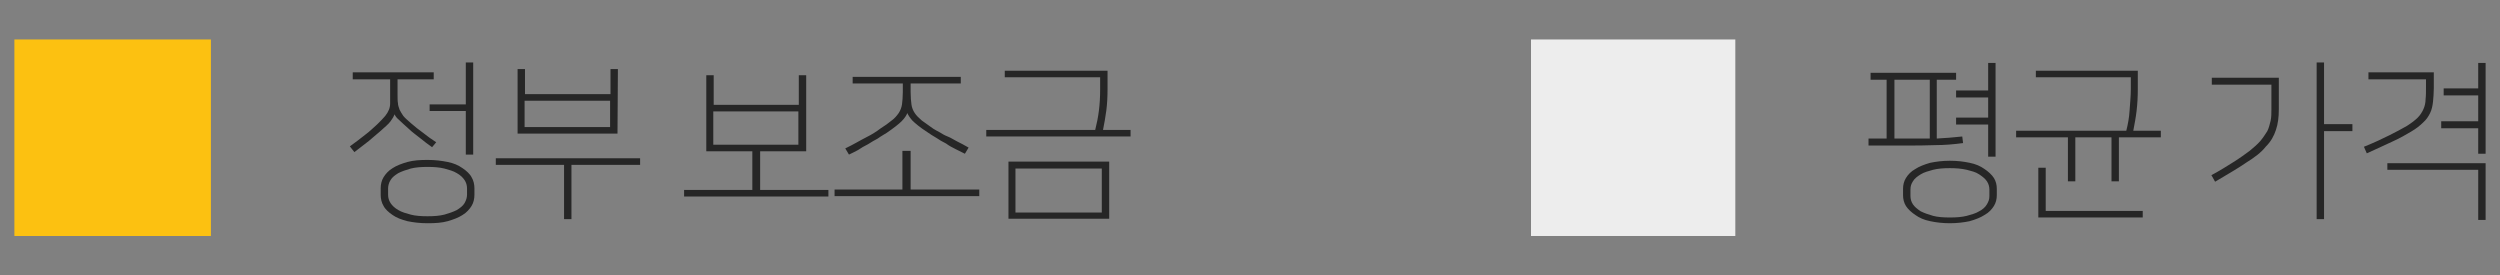
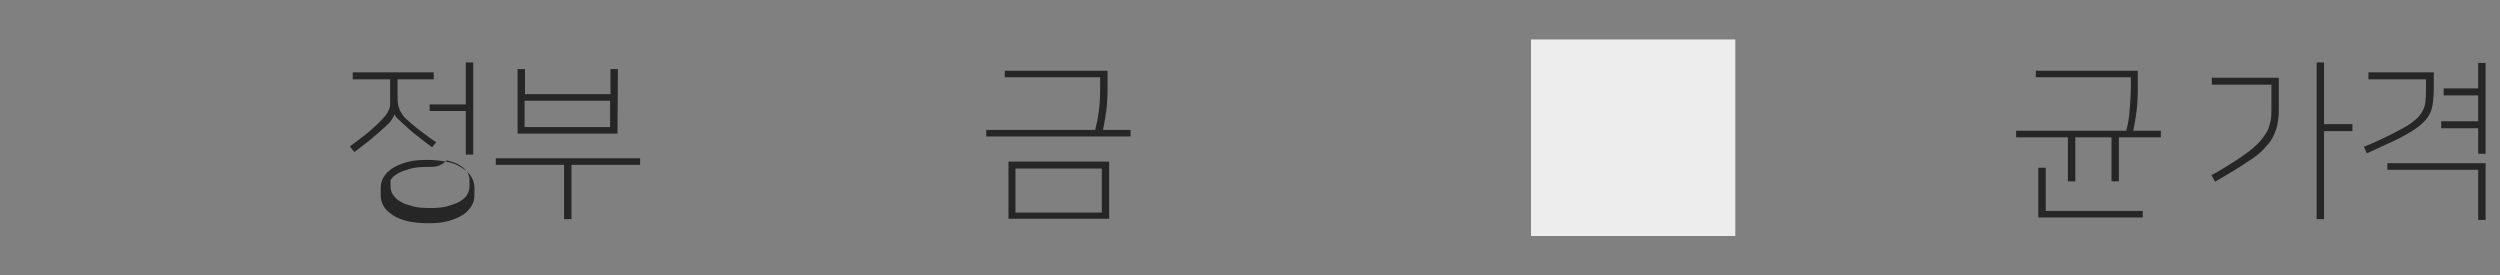
<svg xmlns="http://www.w3.org/2000/svg" version="1.1" id="Layer_1" x="0px" y="0px" viewBox="0 0 608.1 67" style="enable-background:new 0 0 608.1 67;" xml:space="preserve">
  <rect x="0" y="0" width="608.1" height="67" fill="#808080" stroke="none" />
  <style type="text/css">
	.st0{enable-background:new    ;}
	.st1{fill:#262626;}
	.st2{fill:#FCC111;}
	.st3{fill:#EDEDED;}
</style>
  <g id="그룹_2039" transform="translate(-1071 -2820)">
    <g class="st0">
-       <path class="st1" d="M1167,2847.8c-0.2,0.5-0.5,1-1,1.7s-1.5,1.5-2.6,2.5c-0.8,0.7-1.8,1.5-2.7,2.3c-1,0.8-2.2,1.7-3.5,2.7    l-1.1-1.4c1.4-1,2.7-2,3.7-2.8c1.1-0.8,2.1-1.8,3-2.6c0.8-0.8,1.5-1.5,1.9-2c0.4-0.5,0.7-1,0.9-1.5c0.2-0.5,0.3-1,0.3-1.6    s0-1.2,0-2.1v-3.7h-9.1v-1.7h19.7v1.7h-8.8v3.7c0,0.8,0,1.6,0.1,2.1c0,0.5,0.2,1,0.4,1.6c0.2,0.4,0.5,0.9,0.9,1.5    c0.4,0.5,1,1,1.9,1.8c0.8,0.7,1.9,1.6,2.9,2.3c1,0.8,2.1,1.6,3.2,2.3l-1,1.2c-0.9-0.6-1.9-1.4-2.9-2.2c-1-0.8-2-1.5-2.7-2.2    c-1-0.9-1.9-1.7-2.4-2.2C1167.5,2848.7,1167.1,2848.2,1167,2847.8L1167,2847.8z M1175,2874.3c-1.9,0-3.4-0.2-4.9-0.5    c-1.5-0.4-2.6-0.8-3.6-1.5c-0.9-0.6-1.8-1.4-2.2-2.2c-0.5-0.8-0.7-1.8-0.7-2.7v-1.6c0-0.9,0.2-1.9,0.7-2.7    c0.5-0.8,1.2-1.6,2.2-2.2c0.9-0.6,2.2-1.1,3.6-1.5c1.5-0.4,3-0.5,4.9-0.5c1.9,0,3.4,0.2,4.9,0.5c1.5,0.3,2.6,0.8,3.6,1.5    c0.9,0.6,1.8,1.4,2.2,2.2c0.5,0.8,0.7,1.8,0.7,2.7v1.6c0,0.9-0.2,1.9-0.7,2.7s-1.2,1.6-2.2,2.2c-0.9,0.6-2.2,1.1-3.6,1.5    S1176.9,2874.3,1175,2874.3z M1175,2860.6c-1.6,0-2.9,0.1-4.1,0.4c-1.1,0.3-2.2,0.7-3,1.1c-0.8,0.5-1.5,1-1.9,1.7    c-0.4,0.6-0.6,1.4-0.6,2v1.6c0,0.7,0.2,1.4,0.6,2c0.4,0.6,1,1.2,1.9,1.7c0.8,0.5,1.9,0.8,3,1.1c1.1,0.3,2.5,0.4,4.1,0.4    c1.6,0,2.9-0.1,4.1-0.4c1.1-0.3,2.2-0.7,3-1.1c0.8-0.5,1.5-1,1.9-1.7s0.6-1.4,0.6-2v-1.6c0-0.7-0.2-1.4-0.6-2    c-0.4-0.6-1-1.2-1.9-1.7c-0.8-0.5-1.9-0.8-3-1.1C1177.9,2860.7,1176.6,2860.6,1175,2860.6z M1175.5,2845.4h8.8v-10.2h1.8v22.4    h-1.8v-10.6h-8.8V2845.4z" />
+       <path class="st1" d="M1167,2847.8c-0.2,0.5-0.5,1-1,1.7s-1.5,1.5-2.6,2.5c-0.8,0.7-1.8,1.5-2.7,2.3c-1,0.8-2.2,1.7-3.5,2.7    l-1.1-1.4c1.4-1,2.7-2,3.7-2.8c1.1-0.8,2.1-1.8,3-2.6c0.8-0.8,1.5-1.5,1.9-2c0.4-0.5,0.7-1,0.9-1.5c0.2-0.5,0.3-1,0.3-1.6    s0-1.2,0-2.1v-3.7h-9.1v-1.7h19.7v1.7h-8.8v3.7c0,0.8,0,1.6,0.1,2.1c0,0.5,0.2,1,0.4,1.6c0.2,0.4,0.5,0.9,0.9,1.5    c0.4,0.5,1,1,1.9,1.8c0.8,0.7,1.9,1.6,2.9,2.3c1,0.8,2.1,1.6,3.2,2.3l-1,1.2c-0.9-0.6-1.9-1.4-2.9-2.2c-1-0.8-2-1.5-2.7-2.2    c-1-0.9-1.9-1.7-2.4-2.2C1167.5,2848.7,1167.1,2848.2,1167,2847.8L1167,2847.8z M1175,2874.3c-1.9,0-3.4-0.2-4.9-0.5    c-1.5-0.4-2.6-0.8-3.6-1.5c-0.9-0.6-1.8-1.4-2.2-2.2c-0.5-0.8-0.7-1.8-0.7-2.7v-1.6c0-0.9,0.2-1.9,0.7-2.7    c0.5-0.8,1.2-1.6,2.2-2.2c0.9-0.6,2.2-1.1,3.6-1.5c1.5-0.4,3-0.5,4.9-0.5c1.9,0,3.4,0.2,4.9,0.5c1.5,0.3,2.6,0.8,3.6,1.5    c0.9,0.6,1.8,1.4,2.2,2.2c0.5,0.8,0.7,1.8,0.7,2.7v1.6c0,0.9-0.2,1.9-0.7,2.7s-1.2,1.6-2.2,2.2c-0.9,0.6-2.2,1.1-3.6,1.5    S1176.9,2874.3,1175,2874.3z M1175,2860.6c-1.6,0-2.9,0.1-4.1,0.4c-1.1,0.3-2.2,0.7-3,1.1c-0.8,0.5-1.5,1-1.9,1.7    v1.6c0,0.7,0.2,1.4,0.6,2c0.4,0.6,1,1.2,1.9,1.7c0.8,0.5,1.9,0.8,3,1.1c1.1,0.3,2.5,0.4,4.1,0.4    c1.6,0,2.9-0.1,4.1-0.4c1.1-0.3,2.2-0.7,3-1.1c0.8-0.5,1.5-1,1.9-1.7s0.6-1.4,0.6-2v-1.6c0-0.7-0.2-1.4-0.6-2    c-0.4-0.6-1-1.2-1.9-1.7c-0.8-0.5-1.9-0.8-3-1.1C1177.9,2860.7,1176.6,2860.6,1175,2860.6z M1175.5,2845.4h8.8v-10.2h1.8v22.4    h-1.8v-10.6h-8.8V2845.4z" />
      <path class="st1" d="M1208.2,2873.3v-13.2h-16.6v-1.6h35.1v1.6H1210v13.2H1208.2z M1221.2,2852.5h-24.3v-15.7h1.8v6.1h20.8v-6.1    h1.8L1221.2,2852.5L1221.2,2852.5z M1198.6,2850.9h20.8v-6.4h-20.8V2850.9z" />
-       <path class="st1" d="M1242.8,2838.3h1.8v7.2h20.7v-7.2h1.8v18.5h-11.2v9.4h16.6v1.6h-35.1v-1.6h16.6v-9.4h-11.2v-18.5H1242.8z     M1265.2,2847.1h-20.7v8.1h20.7V2847.1z" />
-       <path class="st1" d="M1309.2,2866.1v1.6H1274v-1.6h16.5v-9.4h2v9.4H1309.2z M1291.7,2847.5c-0.2,0.5-0.6,1.2-1.4,2    c-0.7,0.7-2,1.7-3.6,2.8c-0.6,0.4-1.4,0.8-2.2,1.4c-0.8,0.4-1.6,0.9-2.4,1.4c-0.8,0.4-1.7,0.9-2.4,1.4c-0.8,0.4-1.5,0.8-2.2,1.1    l-0.9-1.5c2.1-1,3.7-2,5.1-2.7s2.5-1.4,3.4-2.1c1.1-0.7,2.1-1.4,2.8-2c0.7-0.5,1.2-1.1,1.7-1.8c0.4-0.6,0.7-1.4,0.8-2.1    c0.1-0.8,0.2-1.8,0.2-3v-2.1h-12.2v-1.6h26.3v1.6h-12.2v2.1c0,1.2,0.1,2.3,0.2,3c0.1,0.8,0.4,1.5,0.8,2.1c0.4,0.6,0.9,1.1,1.7,1.8    c0.7,0.5,1.7,1.2,2.8,2c0.5,0.3,1,0.6,1.6,0.9c0.5,0.3,1.1,0.7,1.9,1s1.5,0.8,2.3,1.2c0.8,0.4,1.8,0.9,2.8,1.5l-0.9,1.5    c-0.6-0.3-1.4-0.7-2.2-1.1c-0.8-0.4-1.6-0.8-2.4-1.4c-0.8-0.4-1.7-0.9-2.4-1.4c-0.7-0.4-1.5-0.9-2.2-1.4c-1.7-1.1-2.9-2.1-3.6-2.8    C1292.3,2848.6,1291.9,2848,1291.7,2847.5L1291.7,2847.5z" />
      <path class="st1" d="M1315.5,2837.2h24.9v4.4c0,2-0.1,3.8-0.3,5.3c-0.2,1.6-0.5,3.1-0.8,4.7h6.7v1.6h-35.1v-1.6h26.5    c0.4-1.6,0.7-3.1,0.9-4.7c0.2-1.6,0.3-3.3,0.3-5.2v-2.9h-23.2v-1.6H1315.5z M1340.8,2873.2h-24.5v-13.9h24.5V2873.2z M1339,2861    h-21v10.7h21V2861z" />
    </g>
    <g class="st0">
-       <path class="st1" d="M1529.9,2853.7v-14.3h-3.9v-1.7h20.8v1.7h-4.7v14.3c0.9-0.1,2-0.1,3-0.2c1-0.1,2.1-0.2,3.2-0.3l0.2,1.6    c-2.2,0.3-4.5,0.5-6.8,0.5c-2.3,0.1-4.7,0.1-7.2,0.1h-9v-1.7H1529.9z M1535.6,2853.7c0.8,0,1.7,0,2.4,0c0.8,0,1.6,0,2.4,0v-14.3    h-8.6v14.3H1535.6z M1545.3,2874.3c-1.8,0-3.4-0.2-4.8-0.5c-1.5-0.3-2.6-0.8-3.6-1.5c-0.9-0.6-1.8-1.4-2.3-2.2s-0.7-1.7-0.7-2.6    v-1.6c0-0.9,0.2-1.8,0.7-2.6c0.5-0.8,1.2-1.6,2.3-2.2c0.9-0.6,2.2-1.1,3.6-1.5c1.5-0.3,3-0.5,4.8-0.5c1.8,0,3.4,0.2,4.8,0.5    c1.5,0.3,2.6,0.8,3.6,1.5c0.9,0.6,1.8,1.4,2.3,2.2c0.5,0.8,0.7,1.7,0.7,2.6v1.6c0,0.9-0.2,1.8-0.7,2.6s-1.2,1.6-2.3,2.2    c-0.9,0.6-2.2,1.1-3.6,1.5C1548.7,2874.1,1547,2874.3,1545.3,2874.3z M1545.3,2860.9c-1.6,0-2.9,0.1-4.1,0.4    c-1.1,0.3-2.2,0.6-3,1.1c-0.8,0.5-1.5,1-1.9,1.7c-0.4,0.6-0.6,1.2-0.6,2v1.6c0,0.7,0.2,1.4,0.6,2c0.4,0.6,1,1.1,1.9,1.7    c0.8,0.4,1.9,0.8,3,1.1c1.1,0.3,2.5,0.4,4.1,0.4c1.6,0,2.9-0.1,4.1-0.4c1.1-0.3,2.2-0.6,3-1.1c0.8-0.4,1.5-1,1.9-1.7    s0.6-1.2,0.6-2v-1.6c0-0.7-0.2-1.4-0.6-2c-0.4-0.6-1-1.1-1.9-1.7s-1.9-0.8-3-1.1C1548.1,2861,1546.7,2860.9,1545.3,2860.9z     M1554.6,2858v-7.7h-7.8v-1.7h7.8v-4.9h-7.8v-1.7h7.8v-6.7h1.8v22.8h-1.8V2858z" />
      <path class="st1" d="M1588.2,2851.8c0.4-1.6,0.7-3.2,0.8-4.9c0.1-1.7,0.3-3.4,0.3-5.2v-2.9h-23.1v-1.6h24.8v4.4    c0,2-0.1,3.7-0.3,5.4c-0.2,1.7-0.5,3.2-0.8,4.8h6.7v1.6h-10.2v10.7h-1.8v-10.7h-8.8v10.7h-1.8v-10.7h-12.6v-1.6H1588.2z     M1568.6,2871.3h23.6v1.6h-25.4v-12.1h1.8L1568.6,2871.3L1568.6,2871.3z" />
      <path class="st1" d="M1608.9,2862.6c2.1-1.1,3.8-2.2,5.4-3.2c1.6-1,2.8-1.9,3.9-2.7c1-0.8,2-1.7,2.6-2.4c0.6-0.7,1.2-1.6,1.7-2.4    c0.4-0.8,0.6-1.7,0.8-2.5s0.2-1.9,0.2-2.9v-5.9H1609v-1.7h16.3v7.7c0,1.9-0.2,3.5-0.7,5c-0.5,1.5-1.2,2.8-2.5,4.1    c-1.1,1.4-2.7,2.6-4.8,3.9c-2,1.4-4.5,2.8-7.5,4.6L1608.9,2862.6z M1643.2,2851.9h-6.9v21.4h-1.8v-38.1h1.8v15h6.9V2851.9z" />
      <path class="st1" d="M1661.2,2839.3h-14.1v-1.7h15.9v3.8c0,1.2-0.1,2.4-0.2,3.4c-0.1,0.9-0.3,1.9-0.7,2.7    c-0.4,0.8-0.9,1.6-1.7,2.3c-0.7,0.7-1.7,1.5-2.9,2.2c-1.2,0.7-2.7,1.6-4.5,2.4s-3.8,1.8-6.3,2.9l-0.7-1.6c2.5-1,4.6-2,6.2-2.8    s3.1-1.6,4.3-2.3c1.1-0.7,2-1.4,2.6-2c0.6-0.6,1.1-1.4,1.4-2.1s0.5-1.5,0.5-2.4c0.1-0.8,0.1-1.9,0.1-3v-2H1661.2z M1651.7,2859.7    h23.9v13.8h-1.8v-12.2h-22.1V2859.7z M1673.8,2857.3v-6.1h-9v-1.7h9v-6.3h-8.4v-1.7h8.4v-6.2h1.8v22.1h-1.8V2857.3z" />
    </g>
-     <rect id="사각형_1973" x="1074.5" y="2829.6" class="st2" width="47.8" height="47.8" />
    <rect id="사각형_1974" x="1443.4" y="2829.6" class="st3" width="49.7" height="47.8" />
  </g>
</svg>